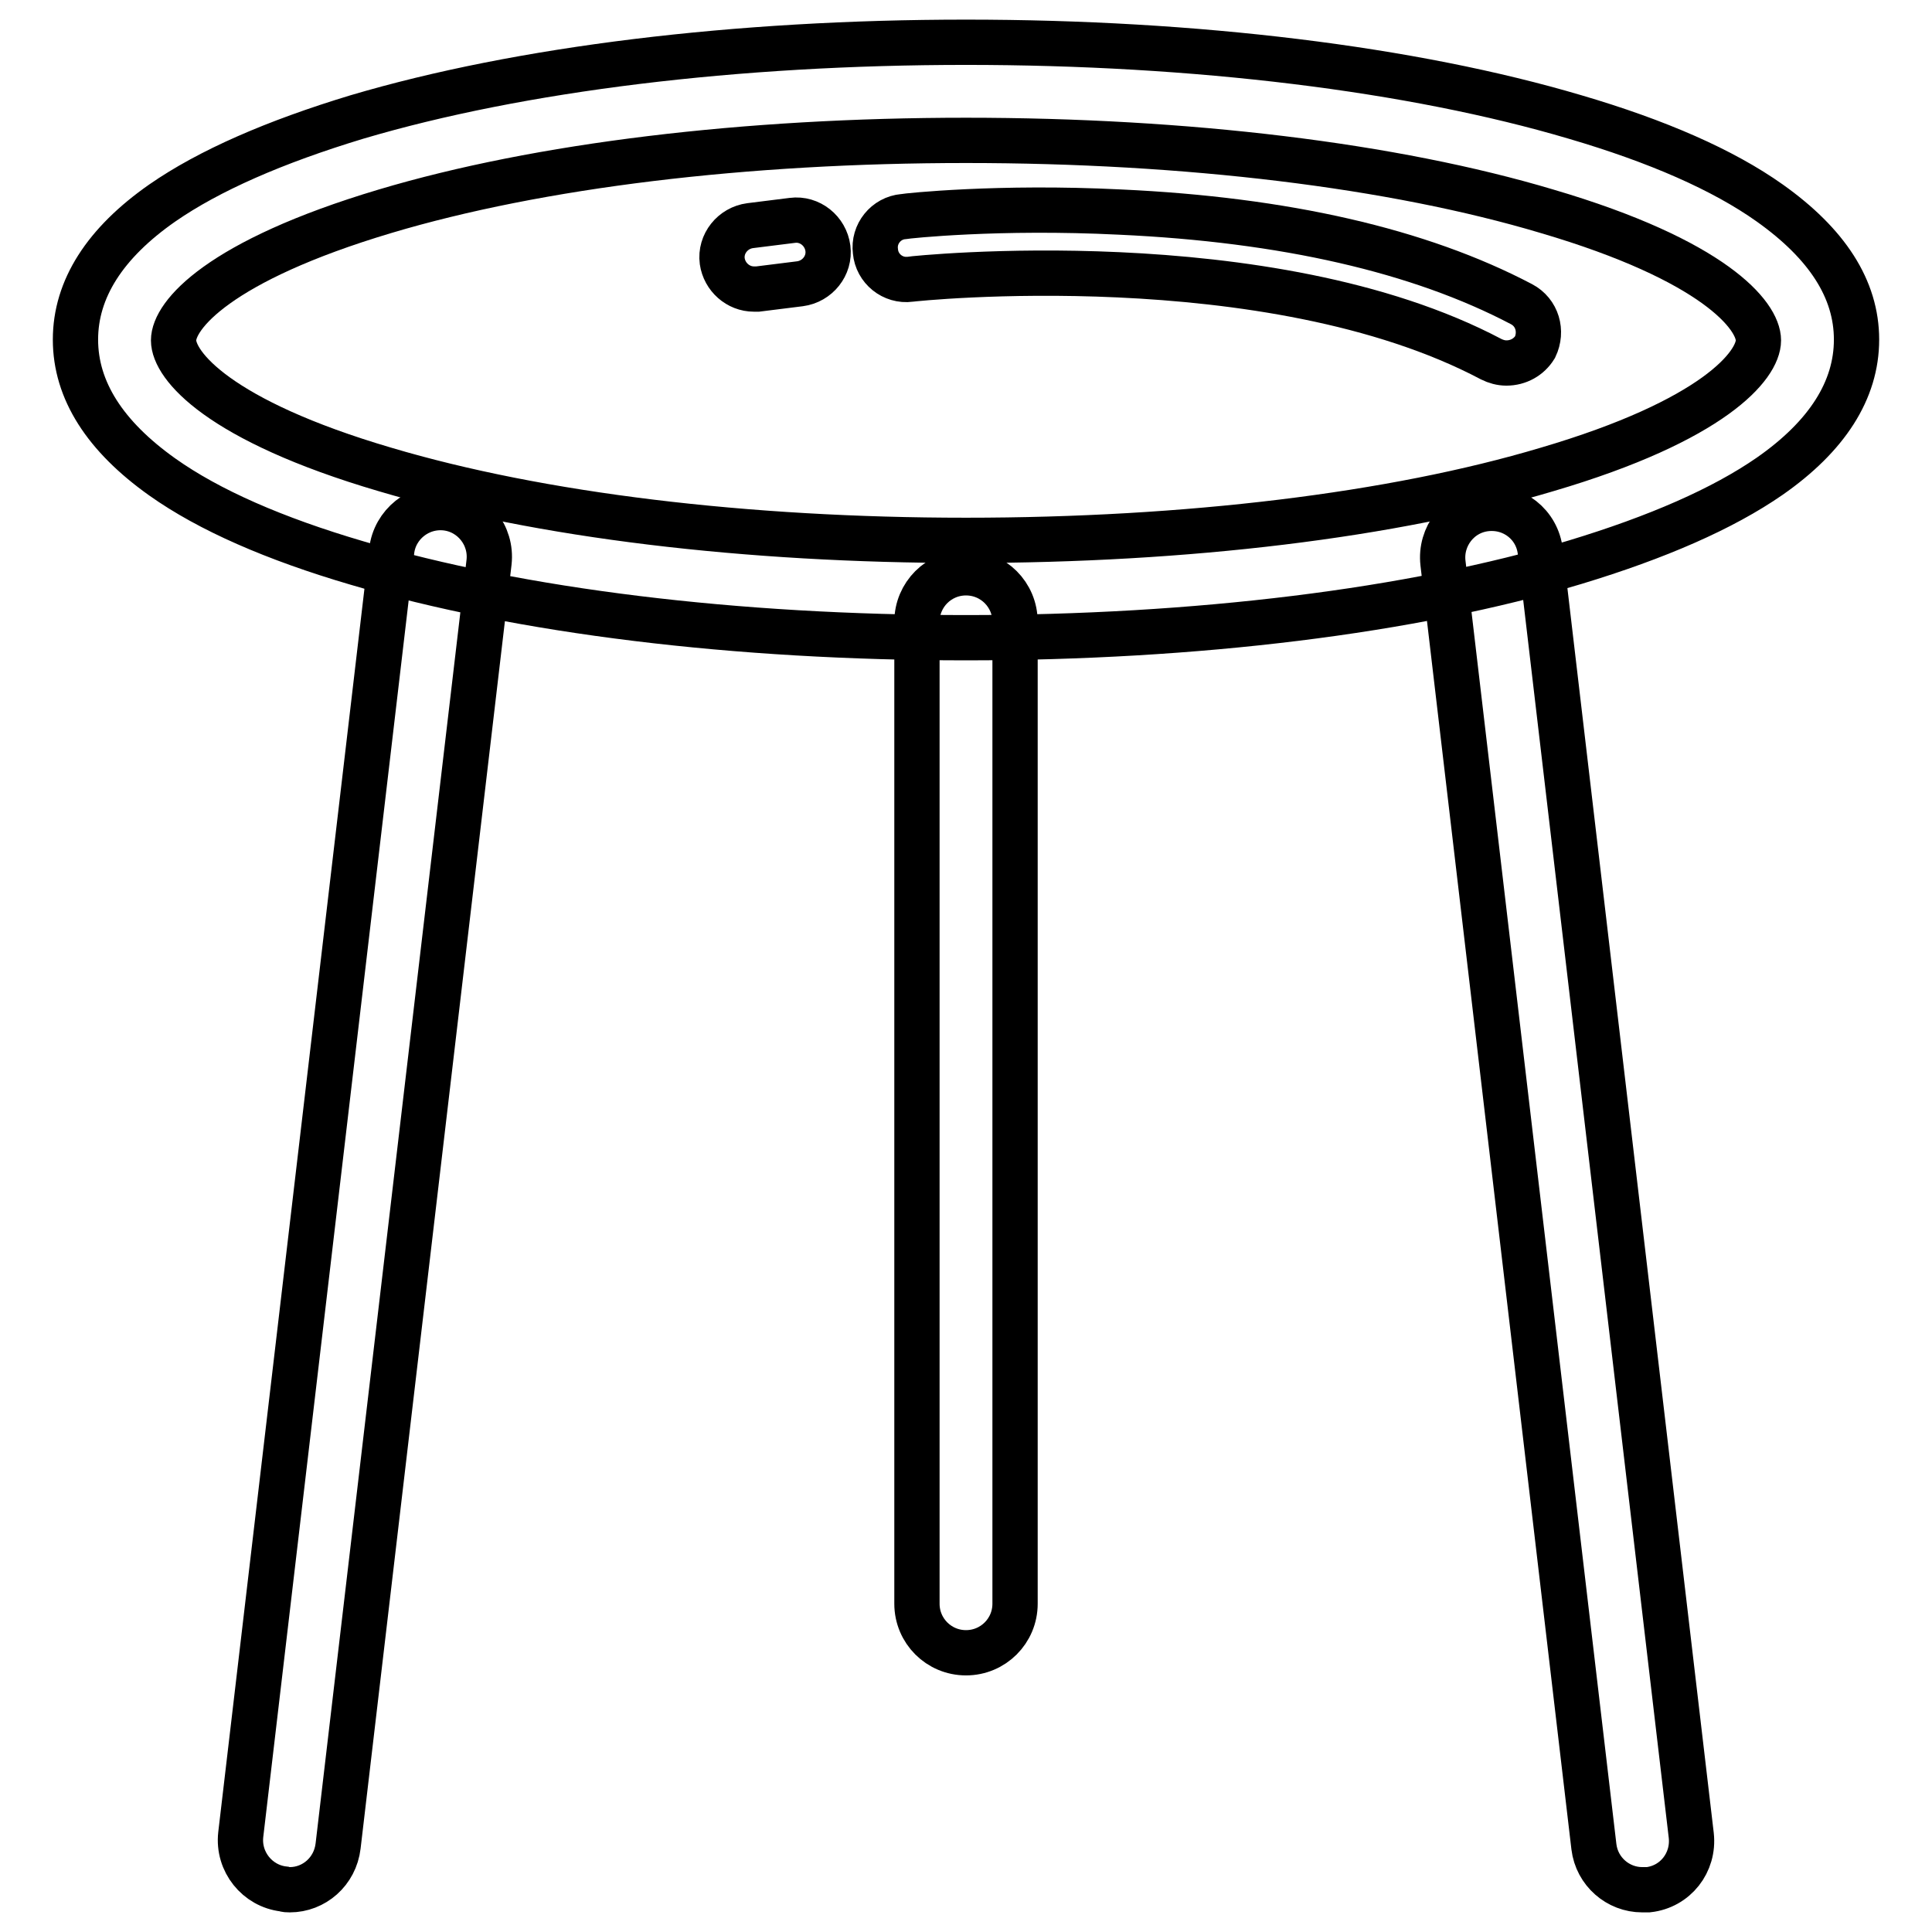
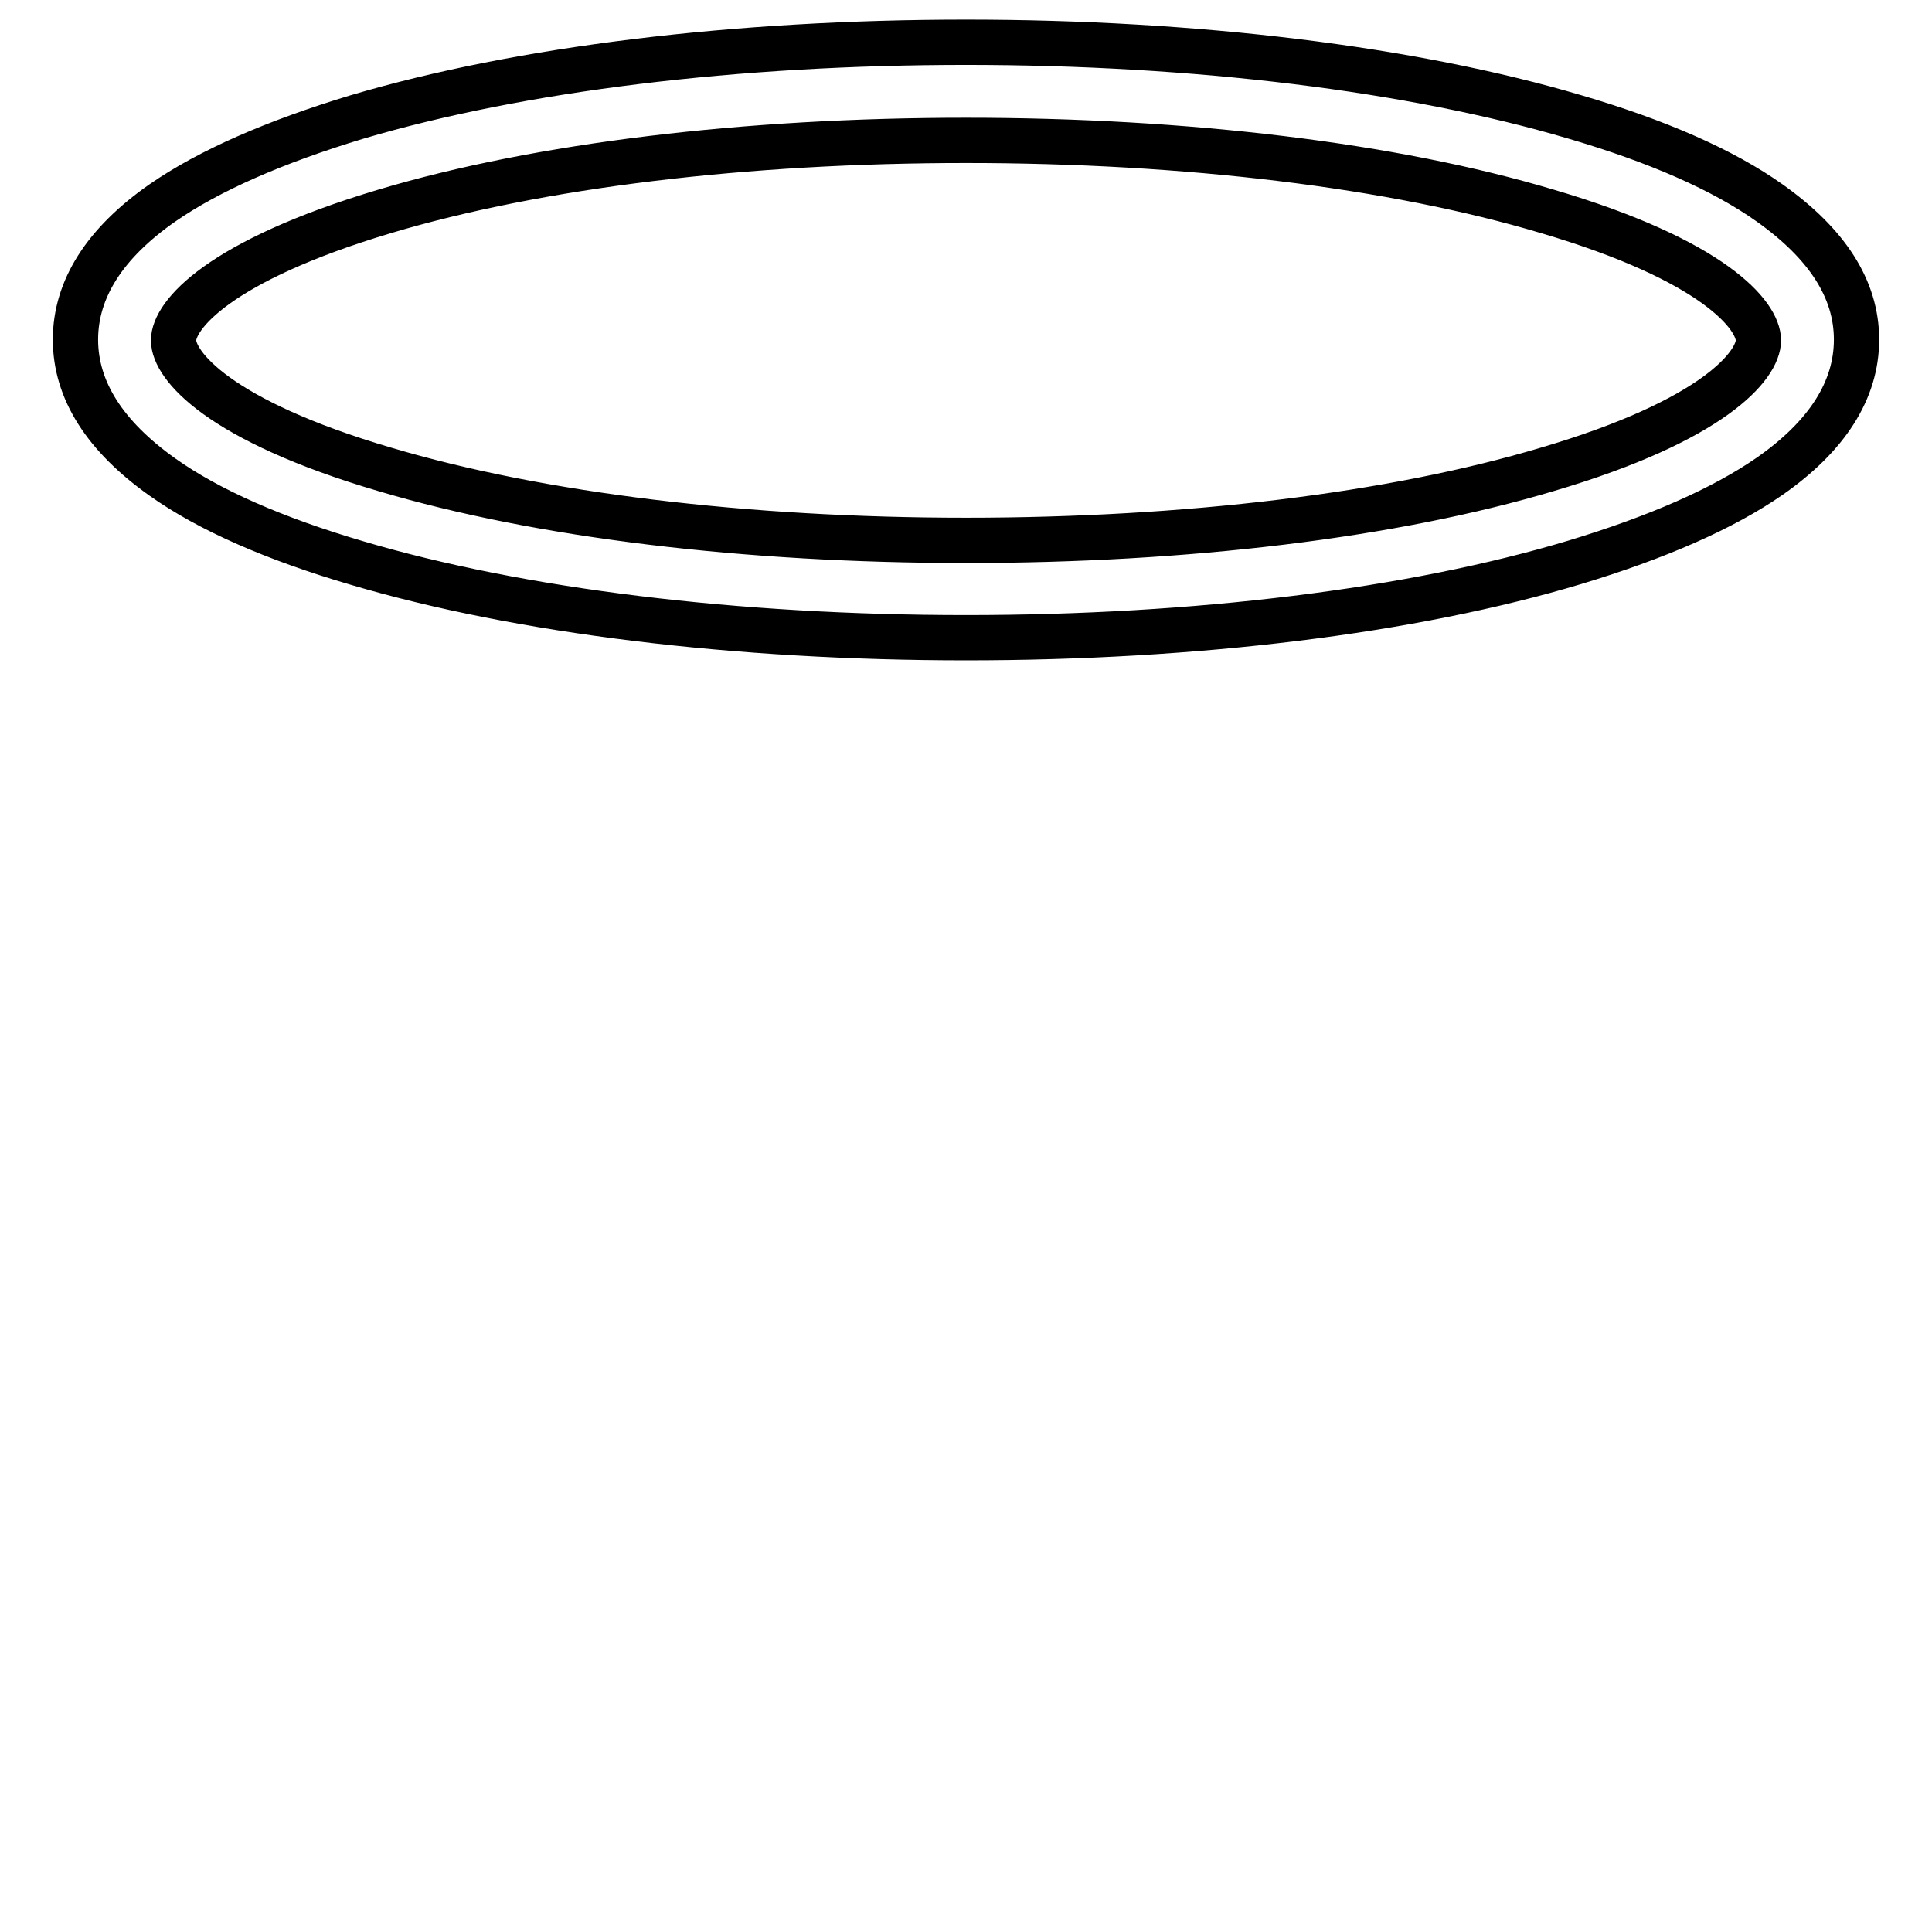
<svg xmlns="http://www.w3.org/2000/svg" version="1.1" x="0px" y="0px" viewBox="0 0 256 256" enable-background="new 0 0 256 256" xml:space="preserve">
  <g>
-     <path stroke-width="6" fill-opacity="0" stroke="#000000" d="M38.4,250.4c-0.3,0-0.5,0-0.8-0.1c-3.5-0.4-6.1-3.6-5.7-7.2L51.9,73c0.4-3.5,3.6-6.1,7.2-5.7 c3.5,0.4,6.1,3.6,5.7,7.2l-20,170.1C44.4,248,41.6,250.4,38.4,250.4z M217.6,250.4c-3.2,0-6-2.4-6.4-5.7l-20-170.1 c-0.4-3.5,2.1-6.8,5.7-7.2c3.6-0.4,6.8,2.1,7.2,5.7l20,170.1c0.4,3.6-2.1,6.8-5.7,7.2C218.1,250.4,217.9,250.4,217.6,250.4z  M128,219c-3.6,0-6.5-2.9-6.5-6.5V82.4c0-3.6,2.9-6.5,6.5-6.5c3.6,0,6.5,2.9,6.5,6.5v130.1C134.5,216.1,131.6,219,128,219z" />
    <path stroke-width="6" fill-opacity="0" stroke="#000000" d="M128,84.5c-30.4,0-59.1-3.5-80.7-9.9c-10.9-3.2-19.6-7-25.8-11.4C13.9,57.8,10,51.7,10,45 c0-6.7,3.9-12.8,11.5-18.1c6.2-4.3,14.9-8.1,25.8-11.4C68.9,9.1,97.6,5.6,128,5.6s59.1,3.5,80.7,9.9c10.9,3.2,19.6,7,25.8,11.4 C242.1,32.3,246,38.3,246,45c0,6.7-3.9,12.8-11.5,18.1c-6.2,4.3-14.9,8.1-25.8,11.4C187.1,81,158.4,84.5,128,84.5z M128,18.6 c-29.2,0-56.6,3.3-77,9.4c-22.1,6.6-28,13.8-28,17.1c0,3.3,5.9,10.6,28,17.1c20.5,6.1,47.9,9.4,77,9.4c29.2,0,56.6-3.3,77-9.4 c22.1-6.5,28-13.8,28-17.1c0-3.3-5.9-10.6-28-17.1C184.6,21.9,157.2,18.6,128,18.6z" />
-     <path stroke-width="6" fill-opacity="0" stroke="#000000" d="M99.9,38.3c-2.1,0-3.9-1.6-4.2-3.7c-0.3-2.3,1.4-4.4,3.7-4.7l5.6-0.7c2.3-0.3,4.4,1.4,4.7,3.7 c0.3,2.3-1.4,4.4-3.7,4.7l-5.6,0.7C100.3,38.3,100.1,38.3,99.9,38.3z M199.6,48.1c-0.7,0-1.4-0.2-2-0.5 c-29.5-15.6-76.5-10.7-77-10.6c-2.3,0.3-4.4-1.4-4.6-3.7c-0.3-2.3,1.4-4.4,3.7-4.6c0.5-0.1,12.6-1.4,28.7-0.6 c21.8,1,39.7,5.1,53.2,12.2c2.1,1.1,2.8,3.6,1.8,5.7C202.6,47.3,201.2,48.1,199.6,48.1L199.6,48.1z" />
  </g>
</svg>